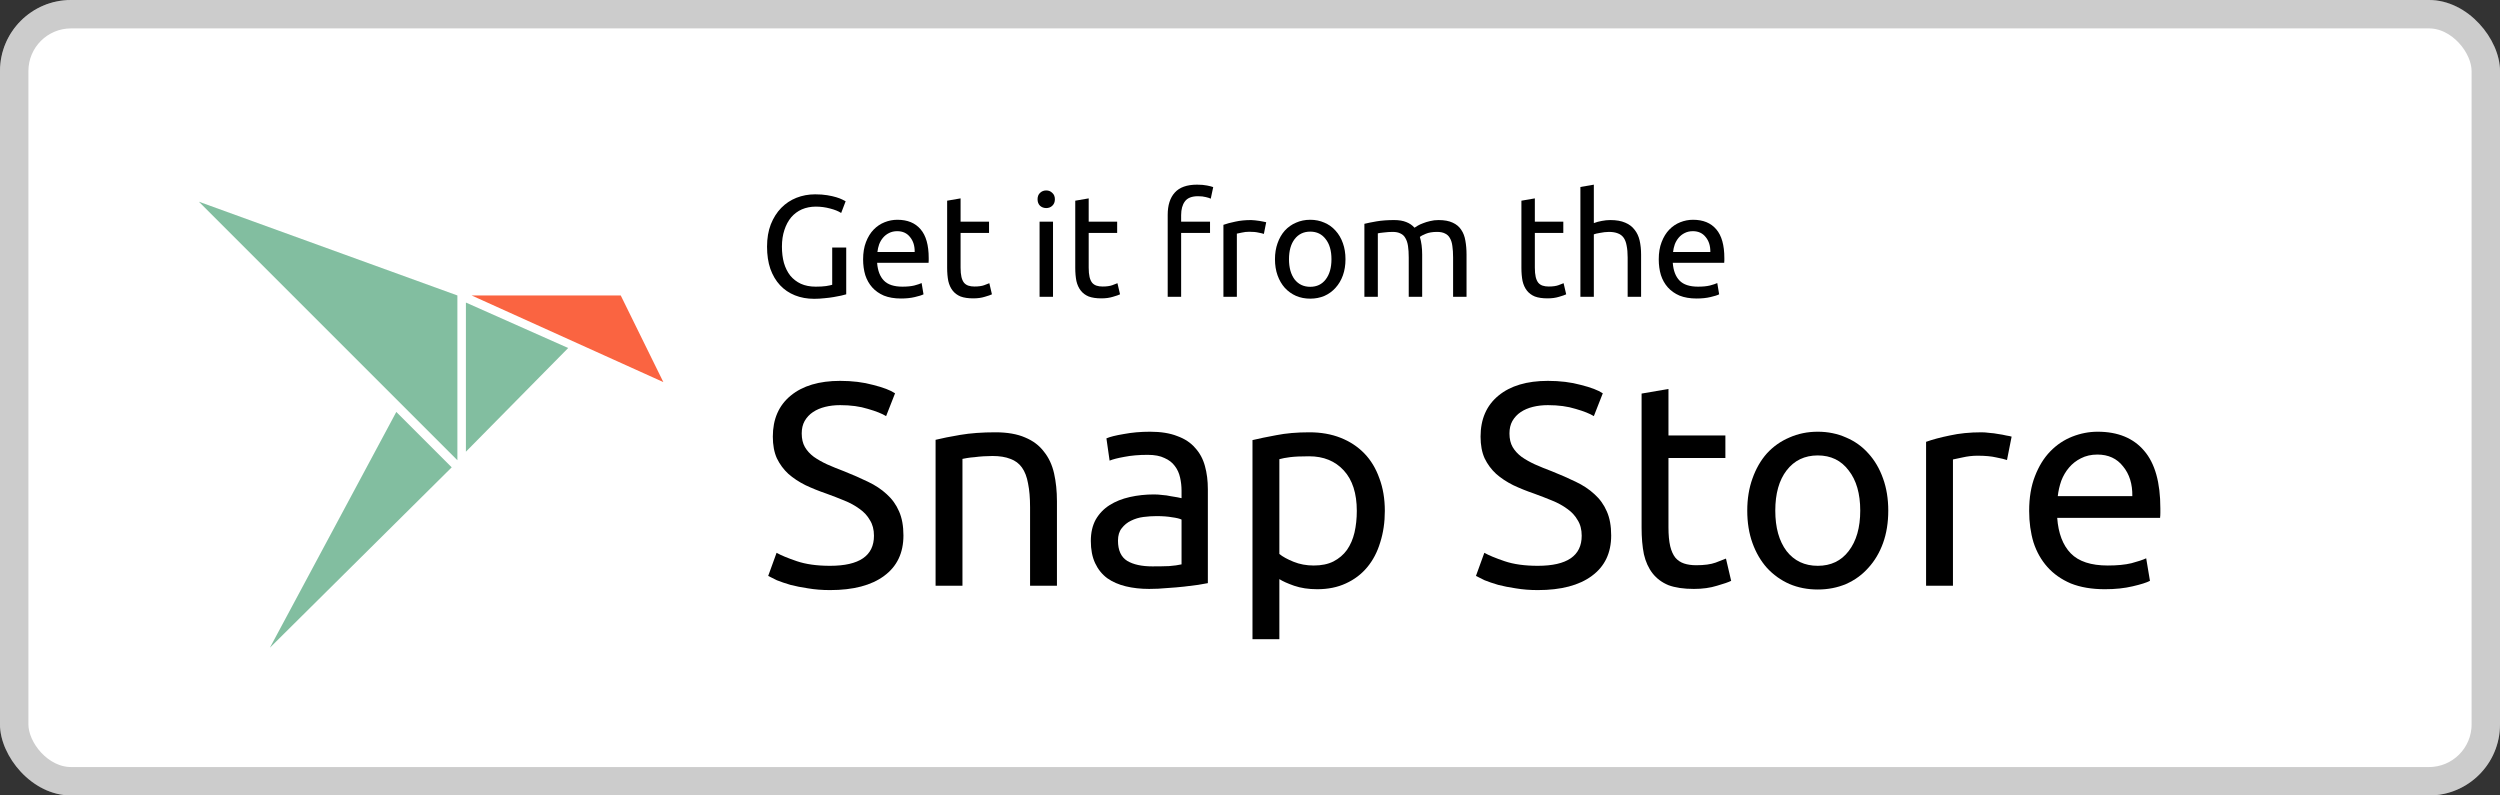
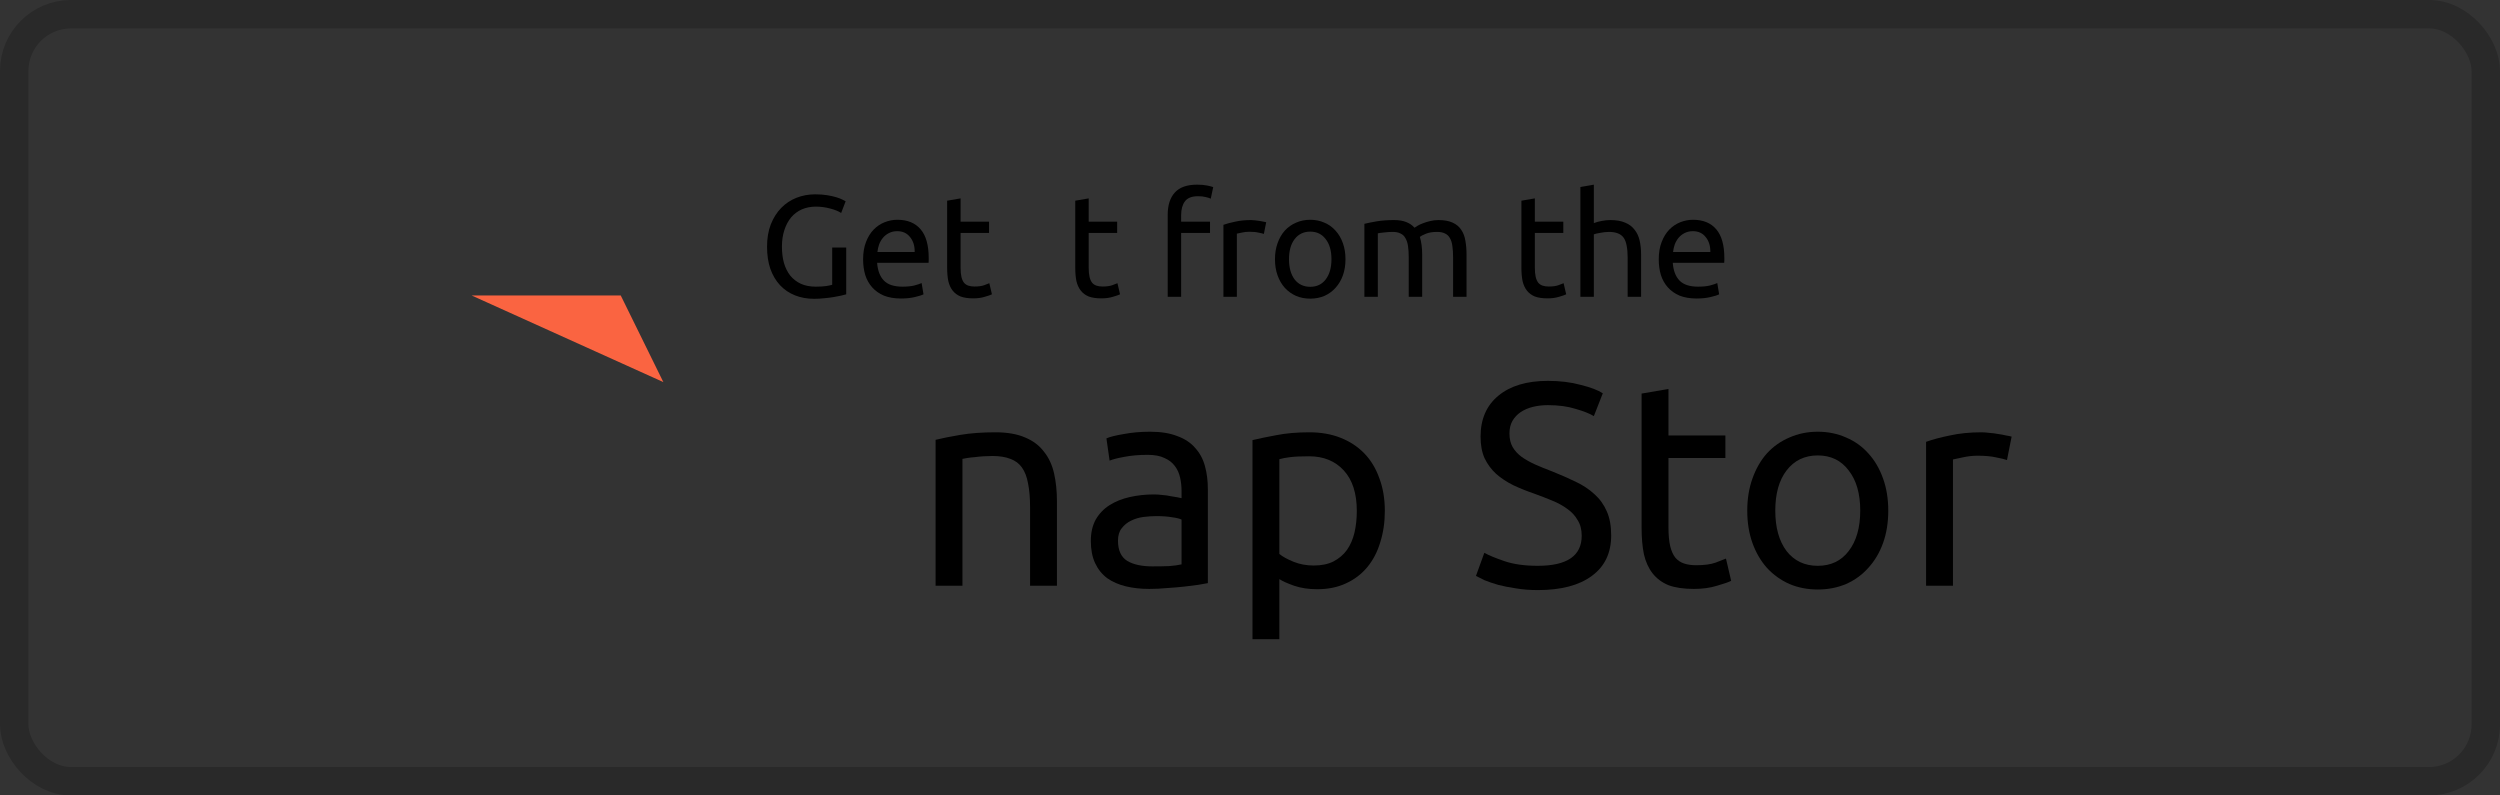
<svg xmlns="http://www.w3.org/2000/svg" width="176" height="56" viewBox="0 0 176 56" fill="none">
  <rect x="0" y="0" width="176" height="56" fill="#333333" stroke="none" />
-   <rect width="176" height="56" rx="5" fill="white" />
  <rect x="1" y="1" width="174" height="54" rx="4" stroke="black" stroke-opacity="0.2" stroke-width="2" />
  <path d="M58.587 17.425H59.574V20.72C59.493 20.747 59.374 20.778 59.218 20.812C59.069 20.846 58.893 20.88 58.689 20.913C58.492 20.947 58.276 20.975 58.038 20.995C57.801 21.022 57.56 21.036 57.316 21.036C56.821 21.036 56.37 20.954 55.963 20.791C55.556 20.629 55.207 20.391 54.915 20.079C54.624 19.767 54.397 19.384 54.234 18.93C54.078 18.476 54 17.954 54 17.364C54 16.774 54.088 16.252 54.264 15.797C54.448 15.336 54.692 14.95 54.997 14.638C55.302 14.326 55.658 14.088 56.065 13.926C56.478 13.763 56.919 13.681 57.387 13.681C57.706 13.681 57.987 13.702 58.231 13.742C58.482 13.783 58.696 13.831 58.872 13.885C59.048 13.939 59.191 13.993 59.299 14.048C59.415 14.102 59.493 14.143 59.533 14.17L59.218 14.994C59.021 14.865 58.76 14.76 58.435 14.678C58.109 14.59 57.777 14.546 57.438 14.546C57.079 14.546 56.75 14.611 56.451 14.739C56.16 14.868 55.909 15.055 55.699 15.299C55.495 15.543 55.336 15.841 55.221 16.194C55.105 16.54 55.048 16.93 55.048 17.364C55.048 17.784 55.095 18.167 55.19 18.513C55.292 18.859 55.441 19.157 55.638 19.408C55.841 19.652 56.089 19.842 56.38 19.978C56.678 20.113 57.028 20.181 57.428 20.181C57.713 20.181 57.953 20.168 58.15 20.14C58.353 20.107 58.499 20.076 58.587 20.049V17.425Z" fill="black" />
  <path d="M60.763 18.259C60.763 17.791 60.831 17.384 60.966 17.038C61.102 16.686 61.282 16.394 61.505 16.163C61.729 15.933 61.987 15.76 62.278 15.645C62.57 15.529 62.868 15.472 63.173 15.472C63.886 15.472 64.431 15.695 64.811 16.143C65.191 16.584 65.381 17.259 65.381 18.167C65.381 18.208 65.381 18.262 65.381 18.33C65.381 18.391 65.377 18.449 65.371 18.503H61.749C61.79 19.052 61.95 19.469 62.228 19.754C62.506 20.039 62.94 20.181 63.53 20.181C63.862 20.181 64.14 20.154 64.364 20.1C64.594 20.039 64.767 19.981 64.882 19.927L65.015 20.72C64.899 20.781 64.696 20.846 64.404 20.913C64.12 20.981 63.794 21.015 63.428 21.015C62.967 21.015 62.567 20.947 62.228 20.812C61.895 20.669 61.621 20.476 61.404 20.232C61.187 19.988 61.024 19.7 60.915 19.367C60.814 19.028 60.763 18.659 60.763 18.259ZM64.394 17.74C64.401 17.313 64.292 16.963 64.069 16.692C63.852 16.414 63.55 16.275 63.163 16.275C62.946 16.275 62.753 16.319 62.584 16.407C62.421 16.489 62.282 16.597 62.167 16.733C62.051 16.869 61.96 17.025 61.892 17.201C61.831 17.377 61.79 17.557 61.77 17.74H64.394Z" fill="black" />
  <path d="M67.625 15.604H69.628V16.397H67.625V18.838C67.625 19.103 67.645 19.323 67.686 19.5C67.726 19.669 67.787 19.805 67.869 19.907C67.95 20.002 68.052 20.069 68.174 20.11C68.296 20.151 68.438 20.171 68.601 20.171C68.886 20.171 69.113 20.14 69.283 20.079C69.459 20.012 69.581 19.964 69.649 19.937L69.832 20.72C69.737 20.768 69.571 20.825 69.333 20.893C69.096 20.968 68.825 21.005 68.52 21.005C68.16 21.005 67.862 20.961 67.625 20.873C67.394 20.778 67.208 20.639 67.065 20.456C66.923 20.273 66.821 20.049 66.76 19.785C66.706 19.513 66.679 19.201 66.679 18.849V14.129L67.625 13.966V15.604Z" fill="black" />
-   <path d="M74.132 20.893H73.186V15.604H74.132V20.893ZM73.654 14.648C73.485 14.648 73.339 14.594 73.217 14.485C73.102 14.37 73.044 14.217 73.044 14.027C73.044 13.838 73.102 13.688 73.217 13.58C73.339 13.464 73.485 13.407 73.654 13.407C73.824 13.407 73.966 13.464 74.081 13.58C74.204 13.688 74.264 13.838 74.264 14.027C74.264 14.217 74.204 14.37 74.081 14.485C73.966 14.594 73.824 14.648 73.654 14.648Z" fill="black" />
  <path d="M76.644 15.604H78.648V16.397H76.644V18.838C76.644 19.103 76.664 19.323 76.705 19.5C76.746 19.669 76.807 19.805 76.888 19.907C76.969 20.002 77.071 20.069 77.193 20.11C77.315 20.151 77.458 20.171 77.621 20.171C77.905 20.171 78.132 20.14 78.302 20.079C78.478 20.012 78.6 19.964 78.668 19.937L78.851 20.72C78.756 20.768 78.59 20.825 78.353 20.893C78.115 20.968 77.844 21.005 77.539 21.005C77.18 21.005 76.881 20.961 76.644 20.873C76.413 20.778 76.227 20.639 76.085 20.456C75.942 20.273 75.84 20.049 75.779 19.785C75.725 19.513 75.698 19.201 75.698 18.849V14.129L76.644 13.966V15.604Z" fill="black" />
  <path d="M84.271 13C84.549 13 84.786 13.02 84.983 13.061C85.186 13.102 85.328 13.139 85.41 13.173L85.237 13.987C85.156 13.946 85.04 13.909 84.891 13.875C84.742 13.834 84.559 13.814 84.342 13.814C83.901 13.814 83.593 13.936 83.416 14.18C83.24 14.417 83.152 14.739 83.152 15.146V15.604H85.186V16.397H83.152V20.893H82.206V15.126C82.206 14.448 82.372 13.926 82.704 13.559C83.036 13.187 83.558 13 84.271 13Z" fill="black" />
  <path d="M88.082 15.492C88.164 15.492 88.255 15.499 88.357 15.512C88.465 15.519 88.57 15.533 88.672 15.553C88.774 15.567 88.865 15.584 88.947 15.604C89.035 15.617 89.1 15.631 89.14 15.645L88.977 16.468C88.903 16.441 88.777 16.411 88.601 16.377C88.431 16.336 88.211 16.316 87.94 16.316C87.764 16.316 87.587 16.336 87.411 16.377C87.242 16.411 87.13 16.435 87.075 16.448V20.893H86.129V15.828C86.353 15.746 86.631 15.672 86.963 15.604C87.296 15.529 87.669 15.492 88.082 15.492Z" fill="black" />
  <path d="M94.722 18.249C94.722 18.669 94.661 19.049 94.539 19.388C94.417 19.727 94.244 20.018 94.02 20.263C93.803 20.507 93.542 20.697 93.237 20.832C92.932 20.961 92.599 21.025 92.24 21.025C91.88 21.025 91.548 20.961 91.243 20.832C90.938 20.697 90.674 20.507 90.45 20.263C90.233 20.018 90.063 19.727 89.941 19.388C89.819 19.049 89.758 18.669 89.758 18.249C89.758 17.835 89.819 17.459 89.941 17.119C90.063 16.774 90.233 16.479 90.45 16.235C90.674 15.991 90.938 15.804 91.243 15.675C91.548 15.54 91.88 15.472 92.24 15.472C92.599 15.472 92.932 15.54 93.237 15.675C93.542 15.804 93.803 15.991 94.02 16.235C94.244 16.479 94.417 16.774 94.539 17.119C94.661 17.459 94.722 17.835 94.722 18.249ZM93.735 18.249C93.735 17.652 93.6 17.18 93.328 16.835C93.064 16.482 92.701 16.306 92.24 16.306C91.779 16.306 91.413 16.482 91.141 16.835C90.877 17.18 90.745 17.652 90.745 18.249C90.745 18.845 90.877 19.32 91.141 19.673C91.413 20.018 91.779 20.191 92.24 20.191C92.701 20.191 93.064 20.018 93.328 19.673C93.6 19.32 93.735 18.845 93.735 18.249Z" fill="black" />
  <path d="M96.053 15.757C96.27 15.702 96.555 15.645 96.907 15.584C97.266 15.523 97.68 15.492 98.148 15.492C98.487 15.492 98.772 15.54 99.002 15.634C99.233 15.723 99.426 15.855 99.582 16.031C99.63 15.997 99.704 15.95 99.806 15.889C99.908 15.828 100.033 15.77 100.182 15.716C100.332 15.655 100.498 15.604 100.681 15.563C100.864 15.516 101.061 15.492 101.271 15.492C101.678 15.492 102.01 15.553 102.268 15.675C102.525 15.79 102.725 15.957 102.868 16.174C103.017 16.39 103.115 16.648 103.163 16.947C103.217 17.245 103.244 17.57 103.244 17.923V20.893H102.298V18.127C102.298 17.815 102.281 17.547 102.247 17.323C102.22 17.099 102.162 16.913 102.074 16.764C101.993 16.614 101.878 16.506 101.728 16.438C101.586 16.363 101.4 16.326 101.169 16.326C100.85 16.326 100.586 16.37 100.376 16.458C100.172 16.54 100.033 16.614 99.959 16.682C100.013 16.858 100.054 17.052 100.081 17.262C100.108 17.472 100.121 17.692 100.121 17.923V20.893H99.175V18.127C99.175 17.815 99.158 17.547 99.124 17.323C99.091 17.099 99.03 16.913 98.941 16.764C98.86 16.614 98.745 16.506 98.596 16.438C98.453 16.363 98.27 16.326 98.046 16.326C97.951 16.326 97.85 16.329 97.741 16.336C97.633 16.343 97.528 16.353 97.426 16.367C97.331 16.374 97.243 16.384 97.161 16.397C97.08 16.411 97.026 16.421 96.999 16.428V20.893H96.053V15.757Z" fill="black" />
  <path d="M108.053 15.604H110.057V16.397H108.053V18.838C108.053 19.103 108.073 19.323 108.114 19.5C108.155 19.669 108.216 19.805 108.297 19.907C108.378 20.002 108.48 20.069 108.602 20.11C108.724 20.151 108.867 20.171 109.029 20.171C109.314 20.171 109.541 20.14 109.711 20.079C109.887 20.012 110.009 19.964 110.077 19.937L110.26 20.72C110.165 20.768 109.999 20.825 109.762 20.893C109.524 20.968 109.253 21.005 108.948 21.005C108.589 21.005 108.29 20.961 108.053 20.873C107.822 20.778 107.636 20.639 107.493 20.456C107.351 20.273 107.249 20.049 107.188 19.785C107.134 19.513 107.107 19.201 107.107 18.849V14.129L108.053 13.966V15.604Z" fill="black" />
  <path d="M111.26 20.893V13.163L112.206 13V15.706C112.383 15.638 112.569 15.587 112.766 15.553C112.969 15.512 113.169 15.492 113.366 15.492C113.786 15.492 114.136 15.553 114.414 15.675C114.692 15.79 114.912 15.957 115.075 16.174C115.244 16.384 115.363 16.638 115.431 16.936C115.499 17.235 115.533 17.564 115.533 17.923V20.893H114.587V18.127C114.587 17.801 114.563 17.523 114.515 17.292C114.475 17.062 114.403 16.875 114.302 16.733C114.2 16.591 114.064 16.489 113.895 16.428C113.725 16.36 113.515 16.326 113.264 16.326C113.163 16.326 113.057 16.333 112.949 16.346C112.84 16.36 112.735 16.377 112.634 16.397C112.539 16.411 112.451 16.428 112.369 16.448C112.295 16.468 112.24 16.485 112.206 16.499V20.893H111.26Z" fill="black" />
  <path d="M116.776 18.259C116.776 17.791 116.844 17.384 116.98 17.038C117.115 16.686 117.295 16.394 117.519 16.163C117.743 15.933 118 15.76 118.292 15.645C118.584 15.529 118.882 15.472 119.187 15.472C119.899 15.472 120.445 15.695 120.825 16.143C121.204 16.584 121.394 17.259 121.394 18.167C121.394 18.208 121.394 18.262 121.394 18.33C121.394 18.391 121.391 18.449 121.384 18.503H117.763C117.804 19.052 117.963 19.469 118.241 19.754C118.519 20.039 118.953 20.181 119.543 20.181C119.875 20.181 120.153 20.154 120.377 20.1C120.608 20.039 120.781 19.981 120.896 19.927L121.028 20.72C120.913 20.781 120.709 20.846 120.418 20.913C120.133 20.981 119.808 21.015 119.441 21.015C118.98 21.015 118.58 20.947 118.241 20.812C117.909 20.669 117.634 20.476 117.417 20.232C117.2 19.988 117.037 19.7 116.929 19.367C116.827 19.028 116.776 18.659 116.776 18.259ZM120.408 17.74C120.414 17.313 120.306 16.963 120.082 16.692C119.865 16.414 119.563 16.275 119.177 16.275C118.96 16.275 118.767 16.319 118.597 16.407C118.434 16.489 118.295 16.597 118.18 16.733C118.065 16.869 117.973 17.025 117.905 17.201C117.844 17.377 117.804 17.557 117.783 17.74H120.408Z" fill="black" />
-   <path d="M58.435 39.833C60.496 39.833 61.527 39.128 61.527 37.717C61.527 37.283 61.432 36.917 61.242 36.619C61.066 36.307 60.822 36.042 60.51 35.825C60.198 35.595 59.839 35.398 59.432 35.235C59.038 35.072 58.618 34.91 58.17 34.747C57.655 34.571 57.167 34.374 56.706 34.157C56.245 33.926 55.844 33.662 55.505 33.364C55.166 33.052 54.895 32.685 54.692 32.265C54.502 31.845 54.407 31.336 54.407 30.739C54.407 29.505 54.827 28.542 55.668 27.851C56.509 27.159 57.669 26.813 59.147 26.813C60.001 26.813 60.774 26.908 61.466 27.098C62.171 27.274 62.687 27.471 63.012 27.688L62.382 29.295C62.097 29.119 61.669 28.949 61.1 28.786C60.544 28.61 59.893 28.522 59.147 28.522C58.767 28.522 58.414 28.563 58.089 28.644C57.764 28.725 57.479 28.847 57.235 29.01C56.99 29.173 56.794 29.383 56.645 29.641C56.509 29.885 56.441 30.177 56.441 30.516C56.441 30.895 56.516 31.214 56.665 31.472C56.814 31.729 57.024 31.96 57.296 32.163C57.567 32.353 57.879 32.53 58.231 32.692C58.598 32.855 58.998 33.018 59.432 33.181C60.042 33.425 60.598 33.669 61.1 33.913C61.615 34.157 62.056 34.449 62.422 34.788C62.802 35.127 63.093 35.534 63.297 36.008C63.5 36.469 63.602 37.032 63.602 37.697C63.602 38.931 63.148 39.88 62.239 40.545C61.344 41.209 60.076 41.542 58.435 41.542C57.879 41.542 57.364 41.501 56.889 41.42C56.428 41.352 56.014 41.27 55.648 41.175C55.282 41.067 54.963 40.959 54.692 40.85C54.434 40.728 54.231 40.626 54.081 40.545L54.671 38.917C54.983 39.094 55.458 39.29 56.095 39.507C56.733 39.724 57.513 39.833 58.435 39.833Z" fill="black" />
  <path d="M65.865 30.963C66.299 30.855 66.875 30.739 67.594 30.617C68.313 30.495 69.14 30.434 70.076 30.434C70.917 30.434 71.615 30.556 72.171 30.8C72.727 31.031 73.168 31.363 73.493 31.797C73.833 32.218 74.07 32.726 74.206 33.323C74.341 33.92 74.409 34.578 74.409 35.296V41.236H72.517V35.703C72.517 35.052 72.47 34.496 72.375 34.035C72.293 33.574 72.151 33.201 71.947 32.916C71.744 32.631 71.473 32.428 71.134 32.306C70.795 32.17 70.374 32.102 69.872 32.102C69.669 32.102 69.459 32.109 69.242 32.123C69.025 32.136 68.815 32.157 68.611 32.184C68.421 32.197 68.245 32.218 68.082 32.245C67.933 32.272 67.825 32.292 67.757 32.306V41.236H65.865V30.963Z" fill="black" />
  <path d="M81.127 39.873C81.574 39.873 81.968 39.867 82.307 39.853C82.659 39.826 82.951 39.785 83.181 39.731V36.578C83.046 36.51 82.822 36.456 82.51 36.415C82.212 36.361 81.846 36.334 81.412 36.334C81.127 36.334 80.822 36.354 80.496 36.395C80.184 36.435 79.892 36.524 79.621 36.659C79.364 36.781 79.147 36.958 78.97 37.188C78.794 37.405 78.706 37.697 78.706 38.063C78.706 38.741 78.923 39.216 79.357 39.487C79.791 39.745 80.381 39.873 81.127 39.873ZM80.964 30.393C81.723 30.393 82.361 30.495 82.876 30.699C83.405 30.889 83.826 31.167 84.138 31.533C84.463 31.885 84.694 32.313 84.829 32.814C84.965 33.303 85.033 33.845 85.033 34.442V41.053C84.87 41.081 84.639 41.121 84.341 41.175C84.056 41.216 83.731 41.257 83.365 41.297C82.998 41.338 82.598 41.372 82.164 41.399C81.744 41.44 81.323 41.46 80.903 41.46C80.306 41.46 79.757 41.399 79.255 41.277C78.753 41.155 78.319 40.965 77.953 40.708C77.587 40.436 77.302 40.084 77.099 39.65C76.895 39.216 76.794 38.694 76.794 38.083C76.794 37.5 76.909 36.998 77.139 36.578C77.383 36.157 77.709 35.818 78.116 35.561C78.523 35.303 78.997 35.113 79.54 34.991C80.082 34.869 80.652 34.808 81.249 34.808C81.439 34.808 81.635 34.822 81.839 34.849C82.042 34.862 82.232 34.889 82.408 34.93C82.598 34.957 82.761 34.984 82.897 35.011C83.032 35.039 83.127 35.059 83.181 35.072V34.544C83.181 34.232 83.147 33.926 83.08 33.628C83.012 33.316 82.89 33.045 82.713 32.814C82.537 32.57 82.293 32.38 81.981 32.245C81.683 32.096 81.289 32.021 80.801 32.021C80.177 32.021 79.628 32.069 79.153 32.163C78.692 32.245 78.347 32.333 78.116 32.428L77.892 30.861C78.136 30.753 78.543 30.651 79.113 30.556C79.682 30.448 80.299 30.393 80.964 30.393Z" fill="black" />
  <path d="M95.519 35.968C95.519 34.733 95.214 33.784 94.603 33.12C93.993 32.455 93.179 32.123 92.162 32.123C91.593 32.123 91.145 32.143 90.82 32.184C90.507 32.224 90.257 32.272 90.067 32.326V38.999C90.297 39.189 90.63 39.372 91.064 39.548C91.498 39.724 91.972 39.812 92.488 39.812C93.03 39.812 93.491 39.718 93.871 39.528C94.264 39.324 94.583 39.053 94.827 38.714C95.071 38.361 95.248 37.954 95.356 37.493C95.465 37.019 95.519 36.51 95.519 35.968ZM97.492 35.968C97.492 36.768 97.384 37.507 97.167 38.185C96.963 38.863 96.658 39.446 96.251 39.934C95.844 40.423 95.343 40.803 94.746 41.074C94.163 41.345 93.491 41.481 92.732 41.481C92.121 41.481 91.579 41.399 91.104 41.236C90.643 41.074 90.297 40.918 90.067 40.769V45H88.175V30.983C88.622 30.875 89.178 30.76 89.843 30.638C90.521 30.502 91.301 30.434 92.183 30.434C92.996 30.434 93.729 30.563 94.38 30.821C95.031 31.078 95.587 31.445 96.048 31.919C96.509 32.394 96.861 32.977 97.106 33.669C97.363 34.347 97.492 35.113 97.492 35.968Z" fill="black" />
  <path d="M108.26 39.833C110.321 39.833 111.352 39.128 111.352 37.717C111.352 37.283 111.257 36.917 111.067 36.619C110.891 36.307 110.647 36.042 110.335 35.825C110.023 35.595 109.664 35.398 109.257 35.235C108.864 35.072 108.443 34.91 107.996 34.747C107.48 34.571 106.992 34.374 106.531 34.157C106.07 33.926 105.67 33.662 105.331 33.364C104.992 33.052 104.72 32.685 104.517 32.265C104.327 31.845 104.232 31.336 104.232 30.739C104.232 29.505 104.652 28.542 105.493 27.851C106.334 27.159 107.494 26.813 108.972 26.813C109.826 26.813 110.6 26.908 111.291 27.098C111.996 27.274 112.512 27.471 112.837 27.688L112.207 29.295C111.922 29.119 111.495 28.949 110.925 28.786C110.369 28.61 109.718 28.522 108.972 28.522C108.592 28.522 108.24 28.563 107.914 28.644C107.589 28.725 107.304 28.847 107.06 29.01C106.816 29.173 106.619 29.383 106.47 29.641C106.334 29.885 106.266 30.177 106.266 30.516C106.266 30.895 106.341 31.214 106.49 31.472C106.639 31.729 106.85 31.96 107.121 32.163C107.392 32.353 107.704 32.53 108.057 32.692C108.423 32.855 108.823 33.018 109.257 33.181C109.867 33.425 110.423 33.669 110.925 33.913C111.44 34.157 111.881 34.449 112.247 34.788C112.627 35.127 112.919 35.534 113.122 36.008C113.326 36.469 113.427 37.032 113.427 37.697C113.427 38.931 112.973 39.88 112.064 40.545C111.169 41.209 109.901 41.542 108.26 41.542C107.704 41.542 107.189 41.501 106.714 41.42C106.253 41.352 105.839 41.27 105.473 41.175C105.107 41.067 104.788 40.959 104.517 40.85C104.259 40.728 104.056 40.626 103.907 40.545L104.497 38.917C104.808 39.094 105.283 39.29 105.921 39.507C106.558 39.724 107.338 39.833 108.26 39.833Z" fill="black" />
  <path d="M117.46 30.658H121.467V32.245H117.46V37.127C117.46 37.656 117.5 38.097 117.582 38.45C117.663 38.788 117.785 39.06 117.948 39.263C118.111 39.453 118.314 39.589 118.558 39.67C118.802 39.751 119.087 39.792 119.413 39.792C119.982 39.792 120.437 39.731 120.776 39.609C121.128 39.473 121.372 39.379 121.508 39.324L121.874 40.891C121.684 40.986 121.352 41.101 120.877 41.236C120.403 41.386 119.86 41.46 119.25 41.46C118.531 41.46 117.934 41.372 117.46 41.196C116.999 41.006 116.626 40.728 116.341 40.362C116.056 39.996 115.853 39.548 115.731 39.019C115.622 38.477 115.568 37.853 115.568 37.148V27.708L117.46 27.383V30.658Z" fill="black" />
  <path d="M132.934 35.947C132.934 36.788 132.812 37.548 132.568 38.226C132.324 38.904 131.978 39.487 131.531 39.975C131.097 40.464 130.575 40.843 129.964 41.114C129.354 41.372 128.689 41.501 127.971 41.501C127.252 41.501 126.587 41.372 125.977 41.114C125.367 40.843 124.838 40.464 124.39 39.975C123.956 39.487 123.617 38.904 123.373 38.226C123.129 37.548 123.007 36.788 123.007 35.947C123.007 35.12 123.129 34.367 123.373 33.689C123.617 32.998 123.956 32.407 124.39 31.919C124.838 31.431 125.367 31.058 125.977 30.8C126.587 30.529 127.252 30.393 127.971 30.393C128.689 30.393 129.354 30.529 129.964 30.8C130.575 31.058 131.097 31.431 131.531 31.919C131.978 32.407 132.324 32.998 132.568 33.689C132.812 34.367 132.934 35.12 132.934 35.947ZM130.961 35.947C130.961 34.754 130.69 33.811 130.147 33.12C129.618 32.414 128.893 32.062 127.971 32.062C127.048 32.062 126.316 32.414 125.774 33.12C125.245 33.811 124.98 34.754 124.98 35.947C124.98 37.141 125.245 38.09 125.774 38.795C126.316 39.487 127.048 39.833 127.971 39.833C128.893 39.833 129.618 39.487 130.147 38.795C130.69 38.09 130.961 37.141 130.961 35.947Z" fill="black" />
  <path d="M139.502 30.434C139.665 30.434 139.848 30.448 140.051 30.475C140.268 30.488 140.479 30.516 140.682 30.556C140.885 30.583 141.068 30.617 141.231 30.658C141.408 30.685 141.536 30.712 141.618 30.739L141.292 32.387C141.143 32.333 140.892 32.272 140.54 32.204C140.201 32.123 139.76 32.082 139.217 32.082C138.865 32.082 138.512 32.123 138.159 32.204C137.82 32.272 137.597 32.319 137.488 32.346V41.236H135.596V31.105C136.044 30.943 136.6 30.794 137.264 30.658C137.929 30.509 138.675 30.434 139.502 30.434Z" fill="black" />
-   <path d="M142.853 35.968C142.853 35.032 142.989 34.218 143.26 33.526C143.532 32.821 143.891 32.238 144.339 31.777C144.786 31.316 145.301 30.97 145.885 30.739C146.468 30.509 147.065 30.393 147.675 30.393C149.099 30.393 150.191 30.841 150.95 31.736C151.71 32.618 152.089 33.967 152.089 35.785C152.089 35.866 152.089 35.974 152.089 36.11C152.089 36.232 152.083 36.347 152.069 36.456H144.827C144.908 37.554 145.227 38.388 145.783 38.958C146.339 39.528 147.207 39.812 148.387 39.812C149.051 39.812 149.607 39.758 150.055 39.65C150.516 39.528 150.862 39.412 151.092 39.304L151.357 40.891C151.126 41.013 150.72 41.142 150.136 41.277C149.567 41.413 148.916 41.481 148.183 41.481C147.261 41.481 146.461 41.345 145.783 41.074C145.118 40.789 144.569 40.402 144.135 39.914C143.701 39.426 143.376 38.85 143.159 38.185C142.955 37.507 142.853 36.768 142.853 35.968ZM150.116 34.93C150.13 34.076 149.913 33.377 149.465 32.835C149.031 32.279 148.428 32.001 147.654 32.001C147.22 32.001 146.834 32.089 146.495 32.265C146.169 32.428 145.891 32.645 145.661 32.916C145.43 33.187 145.247 33.499 145.112 33.852C144.99 34.205 144.908 34.564 144.867 34.93H150.116Z" fill="black" />
-   <path d="M32.8 31.8V21.3L40 24.5L32.8 31.8ZM19 45.6L27.9 29L31.8 32.9L19 45.6ZM14 14.2L32.2 20.8V32.4L14 14.2Z" fill="#82BEA0" />
  <path d="M43.7 20.8H33.2L46.7 26.9L43.7 20.8Z" fill="#FA6441" />
</svg>